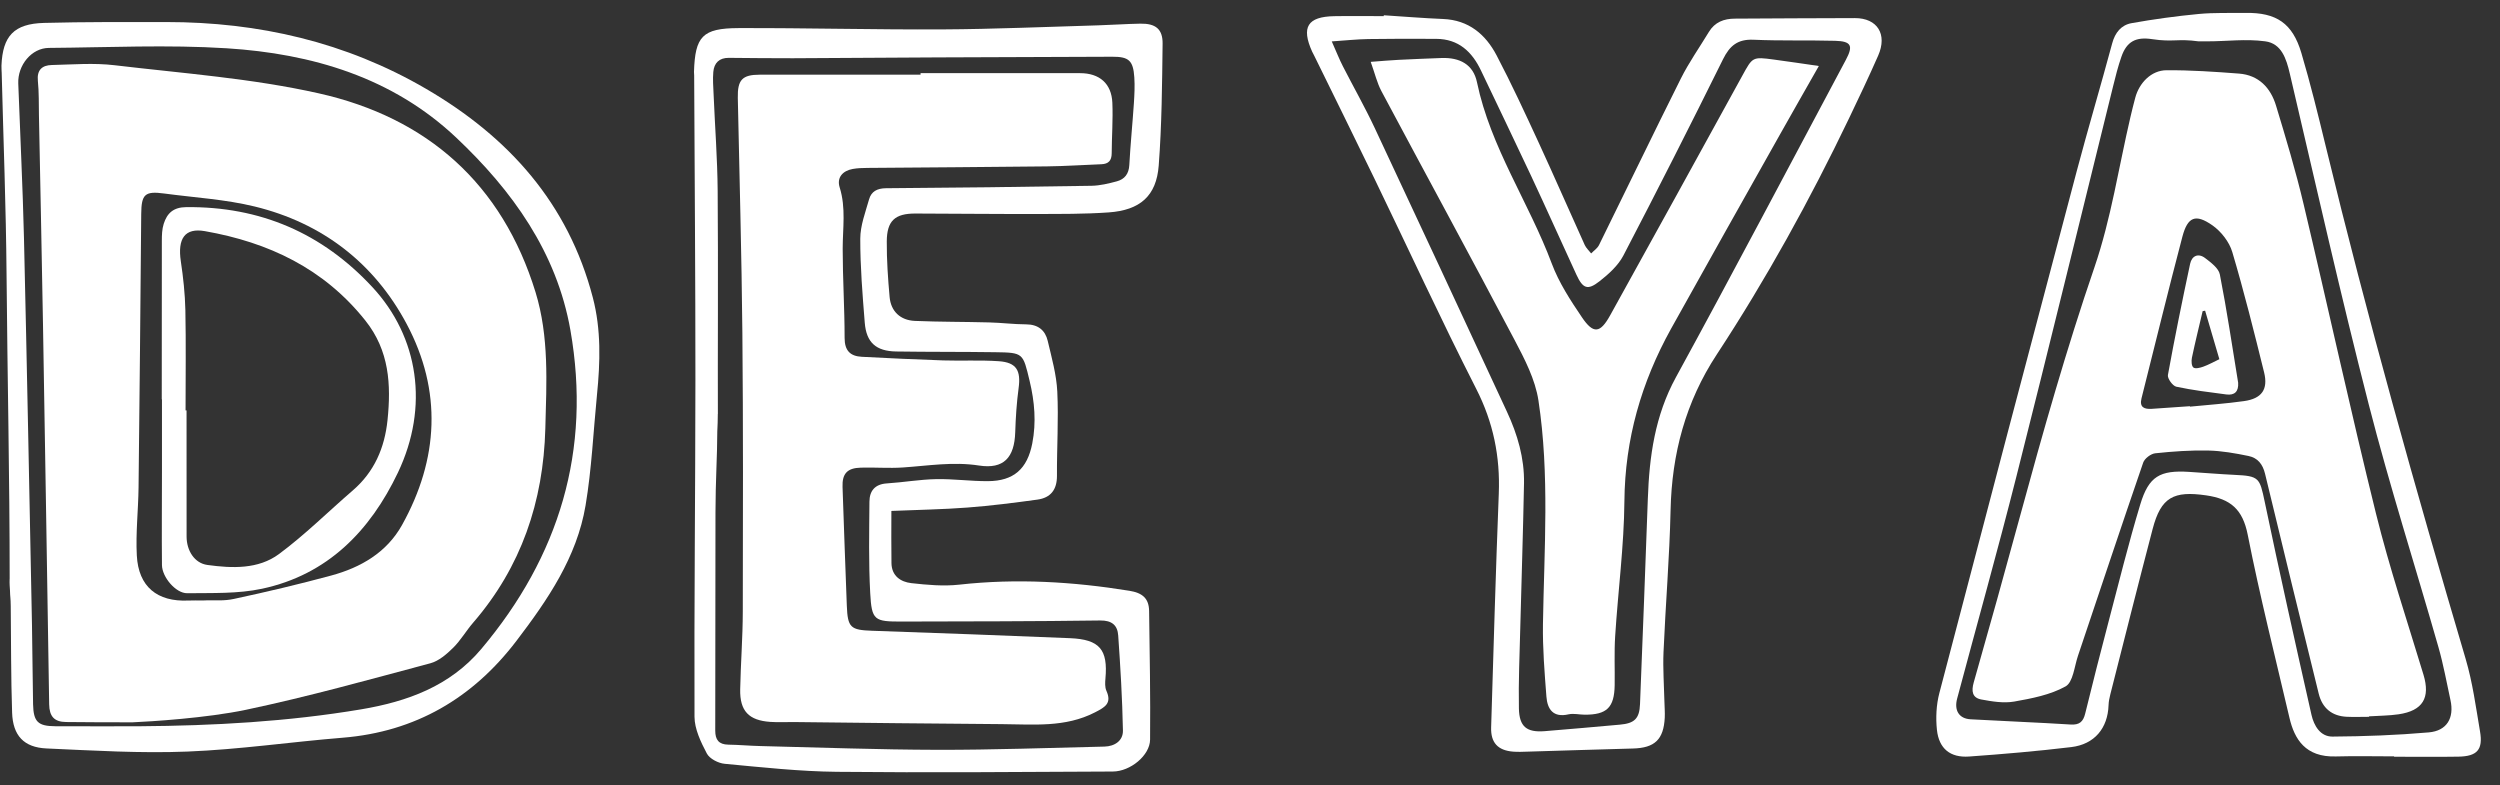
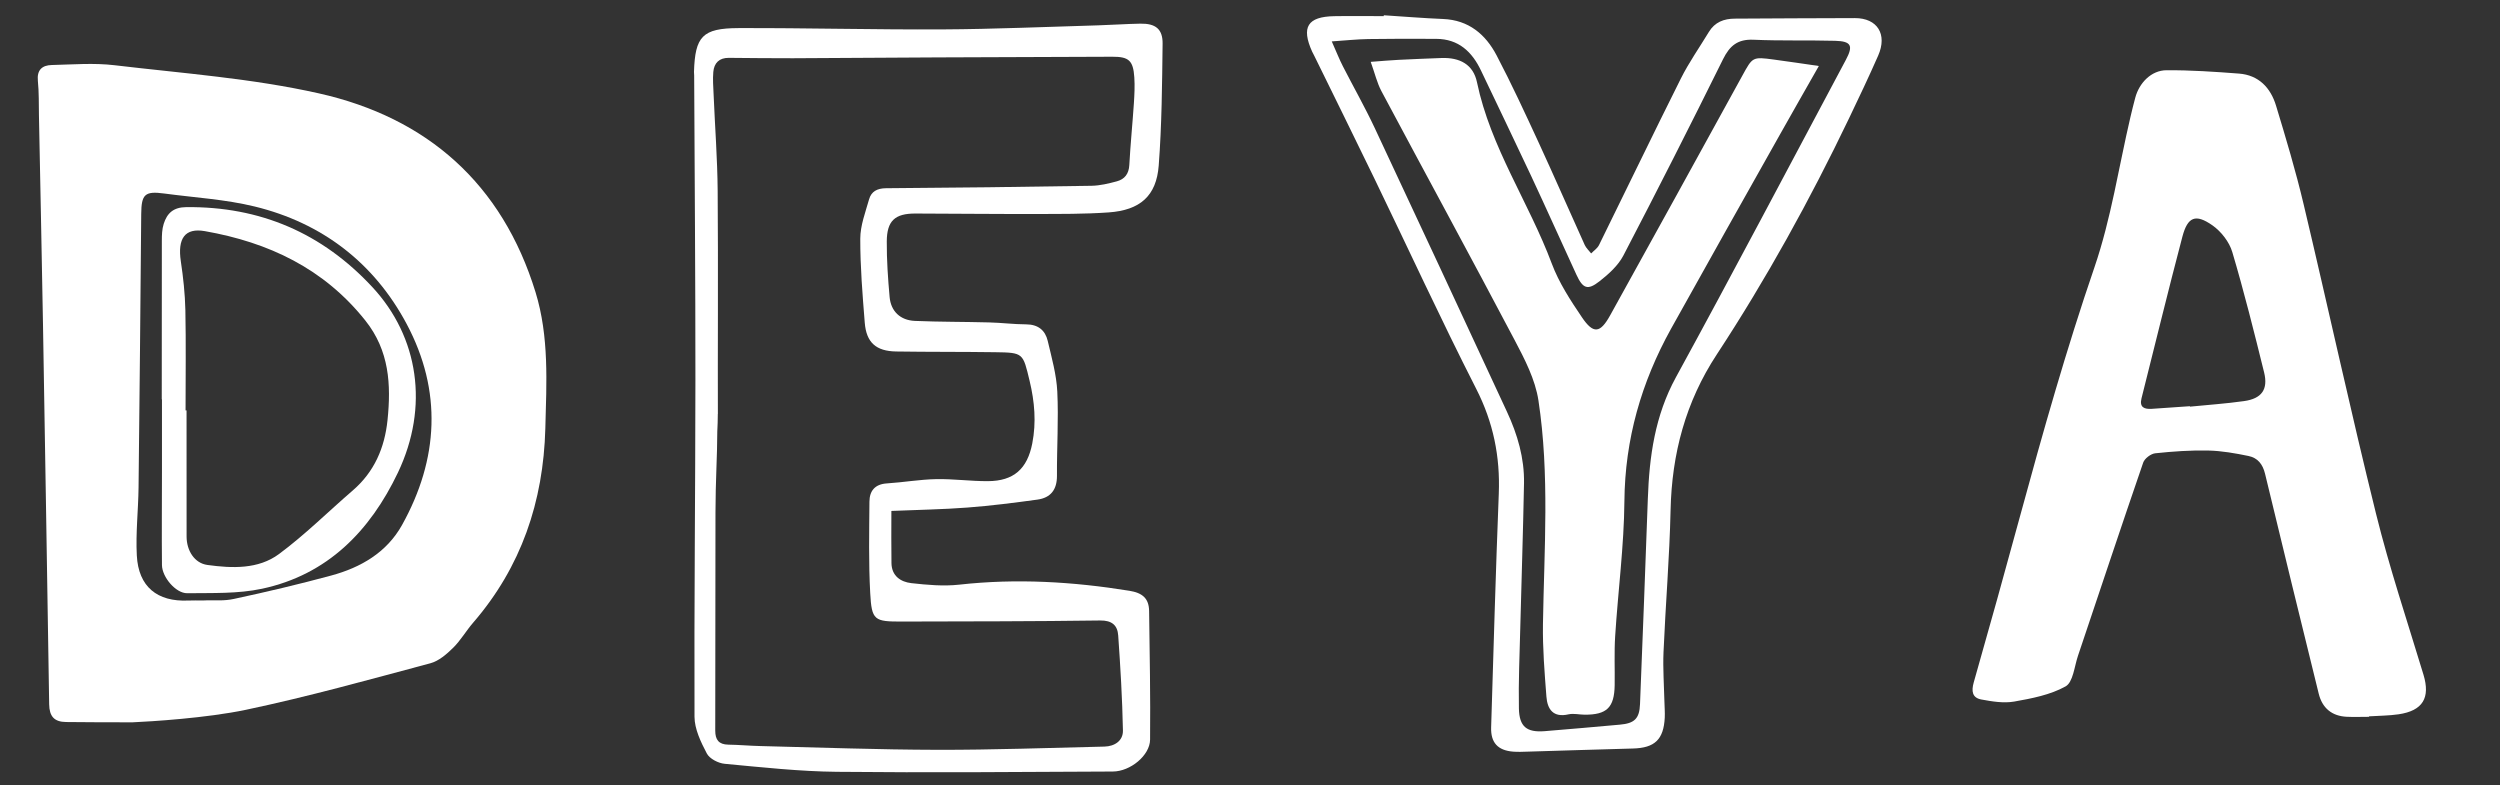
<svg xmlns="http://www.w3.org/2000/svg" width="121" height="38" viewBox="0 0 121 38" fill="none">
  <rect x="0" y="0" width="121" height="38" fill="#333333" stroke="none" />
  <g clip-path="url(#clip0_9132_6796)">
    <path d="M43.143 24.734C43.143 25.625 43.133 26.44 43.147 27.255C43.156 27.873 43.589 28.165 44.108 28.224C44.877 28.31 45.668 28.382 46.431 28.297C49.196 27.989 51.931 28.152 54.665 28.594C55.296 28.696 55.609 28.964 55.617 29.575C55.645 31.65 55.685 33.725 55.664 35.8C55.656 36.56 54.712 37.339 53.858 37.342C49.408 37.364 44.957 37.402 40.507 37.356C38.694 37.337 36.883 37.137 35.075 36.968C34.765 36.94 34.344 36.723 34.211 36.47C33.922 35.919 33.617 35.29 33.614 34.692C33.594 29.261 33.655 23.83 33.658 18.398C33.66 13.485 33.62 8.572 33.598 3.659C33.598 3.599 33.588 3.539 33.589 3.479C33.642 1.766 33.993 1.366 35.739 1.36C39.032 1.35 42.327 1.44 45.62 1.423C48.133 1.41 50.645 1.297 53.158 1.226C53.837 1.206 54.514 1.157 55.191 1.145C55.926 1.132 56.279 1.402 56.27 2.116C56.246 4.082 56.231 6.052 56.082 8.011C55.971 9.486 55.178 10.174 53.657 10.281C52.483 10.363 51.302 10.355 50.125 10.357C48.188 10.362 46.25 10.341 44.313 10.335C43.319 10.331 42.925 10.681 42.92 11.686C42.915 12.582 42.977 13.482 43.057 14.375C43.118 15.066 43.573 15.502 44.283 15.532C45.48 15.582 46.678 15.573 47.875 15.605C48.473 15.62 49.07 15.697 49.668 15.699C50.24 15.702 50.588 15.981 50.71 16.499C50.901 17.311 51.133 18.13 51.173 18.954C51.239 20.308 51.149 21.667 51.157 23.024C51.161 23.701 50.852 24.094 50.21 24.181C49.087 24.336 47.96 24.479 46.829 24.565C45.658 24.655 44.481 24.673 43.143 24.729V24.734ZM34.742 20.036C34.742 20.165 34.73 20.781 34.717 20.883C34.717 22.026 34.63 23.291 34.629 24.81C34.626 28.327 34.626 31.845 34.618 35.362C34.618 35.804 34.787 36.032 35.247 36.041C35.766 36.049 36.284 36.097 36.802 36.109C39.657 36.177 42.512 36.285 45.367 36.291C48.062 36.297 50.757 36.196 53.452 36.135C53.954 36.123 54.359 35.851 54.35 35.357C54.32 33.821 54.229 32.287 54.121 30.755C54.087 30.27 53.825 30.022 53.242 30.031C50.046 30.077 46.85 30.074 43.653 30.083C42.313 30.087 42.19 30.029 42.118 28.701C42.038 27.231 42.07 25.754 42.081 24.28C42.084 23.759 42.347 23.434 42.923 23.397C43.718 23.346 44.511 23.206 45.306 23.19C46.141 23.173 46.98 23.293 47.817 23.288C49.066 23.282 49.722 22.691 49.962 21.462C50.161 20.442 50.076 19.446 49.834 18.438C49.509 17.087 49.538 17.066 48.171 17.047C46.573 17.024 44.975 17.037 43.377 17.012C42.4 16.997 41.931 16.579 41.854 15.619C41.746 14.266 41.634 12.909 41.637 11.554C41.638 10.918 41.885 10.276 42.063 9.649C42.171 9.268 42.452 9.114 42.883 9.11C46.198 9.088 49.514 9.047 52.828 8.992C53.239 8.985 53.655 8.884 54.055 8.776C54.433 8.674 54.636 8.415 54.659 7.988C54.713 6.992 54.813 5.998 54.88 5.002C54.907 4.584 54.929 4.162 54.901 3.744C54.847 2.929 54.634 2.743 53.837 2.746C51.02 2.755 48.203 2.765 45.386 2.778C43.048 2.789 40.712 2.809 38.374 2.819C37.34 2.822 36.308 2.808 35.275 2.8C34.811 2.796 34.562 3.049 34.524 3.483C34.493 3.839 34.522 4.201 34.538 4.56C34.603 6.116 34.722 7.671 34.735 9.227C34.765 12.902 34.734 17.466 34.745 20.036H34.742Z" fill="white" />
    <path d="M66.978 0.739C67.933 0.8 68.887 0.88 69.844 0.919C71.082 0.969 71.901 1.661 72.436 2.681C73.158 4.059 73.812 5.473 74.465 6.887C75.226 8.536 75.951 10.203 76.701 11.857C76.771 12.009 76.908 12.13 77.012 12.266C77.14 12.133 77.313 12.021 77.391 11.863C78.716 9.178 80.013 6.479 81.353 3.802C81.744 3.02 82.254 2.299 82.708 1.548C82.997 1.07 83.436 0.903 83.974 0.902C85.909 0.897 87.844 0.874 89.779 0.876C90.867 0.876 91.356 1.66 90.904 2.69C90.455 3.712 89.975 4.722 89.492 5.73C87.599 9.676 85.49 13.502 83.088 17.162C81.586 19.451 80.915 21.964 80.856 24.69C80.805 26.984 80.612 29.274 80.514 31.568C80.48 32.362 80.54 33.162 80.558 33.959C80.564 34.218 80.587 34.478 80.574 34.737C80.519 35.795 80.087 36.2 79.036 36.228C77.341 36.272 75.645 36.33 73.949 36.379C73.709 36.386 73.468 36.399 73.231 36.379C72.495 36.319 72.148 35.945 72.171 35.205C72.287 31.436 72.393 27.665 72.541 23.897C72.612 22.1 72.278 20.447 71.449 18.82C69.737 15.459 68.16 12.03 66.516 8.632C65.559 6.654 64.585 4.686 63.617 2.713C63.582 2.642 63.54 2.573 63.508 2.5C62.972 1.313 63.284 0.806 64.578 0.783C65.376 0.769 66.175 0.781 66.974 0.781L66.976 0.737L66.978 0.739ZM64.458 2.006C64.685 2.518 64.823 2.871 64.995 3.206C65.503 4.202 66.058 5.176 66.533 6.188C68.68 10.761 70.808 15.345 72.936 19.927C73.447 21.025 73.785 22.176 73.762 23.396C73.718 25.73 73.64 28.065 73.581 30.399C73.549 31.696 73.49 32.994 73.515 34.29C73.532 35.175 73.896 35.456 74.757 35.389C75.97 35.294 77.182 35.179 78.395 35.074C79.11 35.013 79.35 34.783 79.377 34.075C79.507 30.763 79.639 27.451 79.755 24.14C79.827 22.088 80.098 20.119 81.116 18.257C83.903 13.162 86.605 8.018 89.341 2.895C89.706 2.212 89.604 1.997 88.822 1.975C87.504 1.939 86.184 1.982 84.868 1.923C84.113 1.89 83.723 2.204 83.397 2.862C81.821 6.046 80.215 9.216 78.572 12.367C78.319 12.852 77.861 13.265 77.42 13.611C76.841 14.067 76.609 13.971 76.296 13.29C75.561 11.694 74.843 10.09 74.099 8.498C73.304 6.798 72.485 5.109 71.68 3.414C71.244 2.499 70.593 1.889 69.52 1.881C68.423 1.875 67.326 1.872 66.231 1.89C65.682 1.899 65.132 1.958 64.456 2.004L64.458 2.006Z" fill="white" />
-     <path d="M115.873 36.608C114.934 36.608 113.996 36.585 113.058 36.612C111.576 36.658 111.05 35.767 110.811 34.748C110.121 31.797 109.376 28.855 108.79 25.883C108.547 24.649 107.958 24.145 106.774 23.975C105.208 23.75 104.592 24.058 104.188 25.602C103.49 28.265 102.82 30.933 102.141 33.601C102.097 33.773 102.06 33.953 102.054 34.131C102.017 35.24 101.38 36.023 100.252 36.159C98.608 36.357 96.956 36.498 95.304 36.616C94.393 36.681 93.844 36.234 93.747 35.324C93.686 34.742 93.716 34.116 93.863 33.552C96.066 25.118 98.287 16.69 100.519 8.264C101.066 6.202 101.676 4.158 102.23 2.098C102.371 1.573 102.671 1.21 103.168 1.121C104.242 0.929 105.325 0.78 106.412 0.677C107.165 0.605 107.928 0.637 108.687 0.625C110.176 0.602 110.96 1.124 111.387 2.567C111.822 4.038 112.19 5.531 112.552 7.023C114.576 15.378 116.904 23.65 119.338 31.892C119.675 33.034 119.834 34.23 120.034 35.407C120.183 36.284 119.894 36.606 118.99 36.622C117.952 36.64 116.914 36.626 115.874 36.626C115.874 36.62 115.874 36.614 115.874 36.608H115.873ZM106.529 2.001C106.529 2.001 106.469 2.001 106.409 2.001C105.393 1.862 105.177 2.048 104.163 1.895C103.381 1.776 102.935 2.001 102.676 2.746C102.512 3.216 102.391 3.701 102.271 4.186C100.713 10.478 99.183 16.777 97.594 23.062C96.685 26.658 95.681 30.23 94.725 33.814C94.572 34.391 94.823 34.783 95.377 34.814C96.991 34.905 98.607 34.966 100.221 35.067C100.649 35.093 100.827 34.93 100.924 34.535C101.284 33.063 101.658 31.594 102.044 30.128C102.547 28.219 103.019 26.3 103.59 24.412C104.001 23.05 104.543 22.75 105.95 22.839C106.687 22.885 107.423 22.949 108.161 22.984C109.343 23.038 109.369 23.129 109.609 24.271C110.331 27.723 111.1 31.166 111.877 34.605C111.994 35.119 112.302 35.654 112.889 35.651C114.444 35.64 116.003 35.583 117.551 35.448C118.433 35.373 118.79 34.748 118.604 33.891C118.418 33.034 118.262 32.167 118.021 31.324C116.904 27.415 115.664 23.538 114.654 19.602C113.286 14.276 112.081 8.909 110.825 3.556C110.656 2.834 110.421 2.104 109.638 2C108.672 1.872 107.813 2.001 106.829 2.001C106.709 2.001 106.649 2.001 106.649 2.001H106.589H106.529Z" fill="white" />
-     <path d="M0.468 28.007C0.468 23.095 0.358 18.2 0.317 13.289C0.292 10.036 0.164 6.783 0.082 3.531C0.079 3.412 0.067 3.292 0.071 3.174C0.128 1.742 0.676 1.149 2.13 1.109C4.102 1.057 6.078 1.067 8.051 1.067C12.519 1.067 16.739 2.034 20.628 4.303C24.623 6.634 27.504 9.844 28.694 14.407C29.099 15.958 29.052 17.531 28.894 19.108C28.717 20.895 28.638 22.698 28.341 24.465C27.919 26.976 26.5 29.043 24.997 31.016C22.887 33.787 20.109 35.421 16.582 35.706C14.076 35.909 11.581 36.277 9.071 36.376C6.803 36.467 4.523 36.326 2.25 36.225C1.154 36.176 0.623 35.6 0.586 34.493C0.529 32.777 0.538 31.059 0.52 29.341C0.515 28.902 0.49 28.917 0.483 28.579C0.474 28.391 0.457 28.278 0.466 28.006L0.468 28.007ZM6.749 35.151C10.343 35.125 13.929 34.929 17.48 34.332C19.715 33.956 21.777 33.211 23.291 31.414C27.071 26.928 28.628 21.791 27.608 15.981C26.945 12.207 24.792 9.22 22.082 6.661C18.994 3.746 15.102 2.598 10.977 2.337C8.117 2.156 5.235 2.297 2.364 2.319C1.532 2.325 0.852 3.147 0.884 4.038C0.974 6.531 1.101 9.022 1.16 11.515C1.306 17.762 1.424 24.009 1.548 30.255C1.574 31.533 1.574 32.811 1.601 34.089C1.62 34.934 1.837 35.145 2.675 35.15C4.032 35.157 5.391 35.152 6.748 35.152L6.749 35.151Z" fill="white" />
-     <path d="M44.555 3.541C47.129 3.541 49.703 3.541 52.278 3.541C53.213 3.541 53.798 4.042 53.838 4.973C53.873 5.788 53.81 6.607 53.806 7.424C53.803 7.77 53.652 7.937 53.307 7.949C52.431 7.981 51.553 8.043 50.676 8.053C47.781 8.087 44.886 8.102 41.99 8.127C41.751 8.13 41.508 8.135 41.275 8.177C40.78 8.266 40.491 8.597 40.641 9.074C40.95 10.062 40.786 11.05 40.786 12.043C40.786 13.48 40.879 14.916 40.879 16.354C40.879 16.97 41.149 17.239 41.711 17.269C43.025 17.337 44.339 17.401 45.653 17.444C46.55 17.473 47.452 17.421 48.346 17.483C49.197 17.543 49.416 17.932 49.301 18.783C49.206 19.49 49.16 20.207 49.137 20.92C49.099 22.148 48.58 22.716 47.387 22.532C46.136 22.337 44.926 22.543 43.697 22.626C43.022 22.672 42.341 22.614 41.662 22.634C41.003 22.652 40.756 22.927 40.779 23.57C40.846 25.485 40.912 27.399 40.986 29.315C41.027 30.381 41.166 30.493 42.216 30.529C45.407 30.64 48.6 30.755 51.791 30.888C53.224 30.948 53.63 31.439 53.503 32.843C53.486 33.037 53.474 33.261 53.549 33.431C53.821 34.037 53.494 34.222 53.002 34.476C51.552 35.225 50.008 35.057 48.479 35.048C45.127 35.027 41.775 34.982 38.423 34.947C38.043 34.944 37.663 34.966 37.285 34.94C36.239 34.868 35.805 34.412 35.825 33.369C35.85 32.112 35.949 30.857 35.951 29.599C35.962 25.104 35.972 20.61 35.931 16.115C35.895 12.322 35.789 8.529 35.71 4.737C35.692 3.869 35.922 3.615 36.769 3.615C39.364 3.615 41.96 3.615 44.555 3.615C44.555 3.59 44.555 3.564 44.555 3.539V3.541Z" fill="white" />
    <path d="M66.343 2.994C66.895 2.953 67.286 2.916 67.678 2.897C68.373 2.862 69.07 2.834 69.766 2.808C70.656 2.775 71.307 3.12 71.486 3.982C72.145 7.14 73.998 9.794 75.107 12.76C75.451 13.679 76.008 14.535 76.564 15.355C77.12 16.177 77.447 16.137 77.931 15.263C80.071 11.405 82.199 7.539 84.324 3.671C84.827 2.754 84.815 2.743 85.861 2.884C86.567 2.978 87.272 3.085 88.032 3.194C87.382 4.338 86.761 5.422 86.15 6.51C84.39 9.643 82.623 12.772 80.878 15.913C79.44 18.506 78.647 21.259 78.621 24.261C78.602 26.433 78.314 28.6 78.175 30.773C78.123 31.569 78.163 32.371 78.15 33.169C78.132 34.246 77.768 34.598 76.693 34.591C76.434 34.589 76.162 34.519 75.917 34.574C75.172 34.745 74.892 34.327 74.846 33.712C74.756 32.546 74.661 31.373 74.679 30.204C74.737 26.591 75.006 22.968 74.46 19.379C74.306 18.367 73.794 17.38 73.306 16.456C71.183 12.427 69.002 8.428 66.86 4.41C66.649 4.014 66.546 3.561 66.343 2.995V2.994Z" fill="white" />
    <path d="M114.66 34.694C114.3 34.694 113.94 34.709 113.582 34.692C112.863 34.658 112.397 34.273 112.225 33.57C111.354 30.026 110.481 26.482 109.629 22.933C109.517 22.461 109.266 22.16 108.83 22.07C108.189 21.938 107.535 21.821 106.884 21.806C106.028 21.788 105.167 21.848 104.315 21.939C104.1 21.962 103.798 22.191 103.73 22.391C102.659 25.503 101.623 28.625 100.573 31.744C100.399 32.259 100.337 33.018 99.975 33.221C99.236 33.633 98.338 33.805 97.486 33.956C96.975 34.045 96.417 33.952 95.895 33.855C95.456 33.773 95.408 33.455 95.529 33.028C96.294 30.343 97.044 27.653 97.776 24.961C98.876 20.92 100.014 16.897 101.374 12.929C102.177 10.583 102.546 8.089 103.114 5.661C103.185 5.351 103.265 5.042 103.346 4.733C103.538 4.008 104.125 3.405 104.851 3.4C106.023 3.392 107.198 3.472 108.369 3.562C109.321 3.635 109.897 4.248 110.158 5.107C110.639 6.69 111.114 8.277 111.495 9.885C112.679 14.872 113.767 19.882 114.998 24.858C115.649 27.485 116.511 30.062 117.296 32.655C117.634 33.771 117.27 34.398 116.092 34.572C115.62 34.641 115.138 34.64 114.66 34.671C114.66 34.679 114.66 34.687 114.66 34.694ZM105.991 19.662C105.991 19.669 105.992 19.676 105.993 19.682C106.866 19.595 107.744 19.536 108.611 19.413C109.466 19.294 109.786 18.85 109.583 18.025C109.101 16.075 108.614 14.122 108.042 12.196C107.897 11.707 107.501 11.2 107.079 10.905C106.262 10.335 105.882 10.493 105.626 11.461C104.941 14.06 104.306 16.673 103.649 19.279C103.538 19.722 103.791 19.809 104.143 19.788C104.76 19.75 105.376 19.704 105.993 19.66L105.991 19.662Z" fill="white" />
    <path d="M6.045 34.96C5.087 34.96 4.158 34.956 3.199 34.946C2.624 34.94 2.39 34.672 2.38 34.091C2.283 27.964 2.186 21.837 2.081 15.709C2.023 12.335 1.951 8.963 1.885 5.59C1.875 5.031 1.889 4.47 1.833 3.915C1.779 3.38 2.045 3.158 2.505 3.147C3.518 3.123 4.544 3.038 5.544 3.157C8.85 3.55 12.198 3.791 15.434 4.519C20.679 5.697 24.306 8.895 25.92 14.143C26.582 16.298 26.452 18.523 26.394 20.739C26.299 24.275 25.232 27.439 22.899 30.139C22.56 30.531 22.297 30.995 21.93 31.355C21.617 31.664 21.237 31.993 20.831 32.102C17.864 32.895 14.901 33.723 11.899 34.355C9.997 34.755 7.301 34.922 6.424 34.96H6.047H6.045ZM9.831 29.063C9.86 29.063 9.976 29.057 10.03 29.056C10.456 29.049 10.846 29.09 11.32 28.988C12.9 28.65 14.475 28.277 16.033 27.855C17.461 27.468 18.716 26.742 19.457 25.413C21.234 22.223 21.405 18.917 19.685 15.685C18.111 12.728 15.594 10.791 12.323 9.994C10.898 9.646 9.409 9.563 7.949 9.366C7.008 9.239 6.843 9.404 6.835 10.361C6.798 14.773 6.756 19.185 6.706 23.598C6.693 24.695 6.564 25.794 6.622 26.886C6.701 28.398 7.609 29.135 9.114 29.066C9.353 29.055 9.593 29.064 9.833 29.064L9.831 29.063Z" fill="white" />
-     <path d="M108.327 18.522C108.354 18.951 108.158 19.144 107.751 19.091C106.942 18.985 106.129 18.888 105.331 18.716C105.156 18.677 104.897 18.317 104.927 18.15C105.254 16.349 105.62 14.557 106.002 12.767C106.084 12.38 106.397 12.238 106.726 12.489C107.01 12.706 107.383 12.982 107.441 13.285C107.782 15.021 108.04 16.774 108.326 18.52L108.327 18.522ZM106.727 15.037C106.687 15.045 106.648 15.053 106.608 15.06C106.432 15.811 106.247 16.56 106.088 17.316C106.056 17.469 106.068 17.716 106.161 17.788C106.256 17.861 106.487 17.802 106.639 17.747C106.895 17.655 107.136 17.519 107.417 17.385C107.178 16.571 106.952 15.804 106.727 15.035V15.037Z" fill="white" />
    <path d="M7.829 19.328C7.829 16.773 7.827 14.218 7.833 11.663C7.833 11.386 7.84 11.096 7.923 10.836C8.085 10.322 8.389 10.031 9.011 10.025C12.592 9.989 15.593 11.279 18.023 13.896C20.265 16.311 20.776 19.689 19.261 22.871C17.915 25.695 15.856 27.817 12.682 28.495C11.512 28.745 10.27 28.696 9.061 28.712C8.508 28.719 7.845 27.931 7.839 27.351C7.823 25.855 7.839 24.358 7.839 22.861C7.839 21.684 7.839 20.507 7.839 19.329C7.835 19.329 7.833 19.329 7.829 19.329V19.328ZM8.981 19.864H9.029C9.029 21.9 9.027 23.936 9.031 25.971C9.032 26.647 9.411 27.258 10.038 27.344C11.233 27.508 12.499 27.56 13.504 26.815C14.764 25.881 15.886 24.763 17.077 23.735C18.12 22.836 18.618 21.67 18.756 20.334C18.933 18.614 18.845 16.973 17.683 15.514C15.677 12.993 12.999 11.731 9.921 11.188C8.944 11.015 8.588 11.546 8.752 12.647C8.869 13.43 8.955 14.222 8.972 15.012C9.005 16.628 8.981 18.247 8.981 19.864Z" fill="white" />
  </g>
  <defs>
    <clipPath id="clip0_9132_6796">
      <rect width="120" height="36.755" fill="white" transform="translate(0.07 0.623)" />
    </clipPath>
  </defs>
</svg>